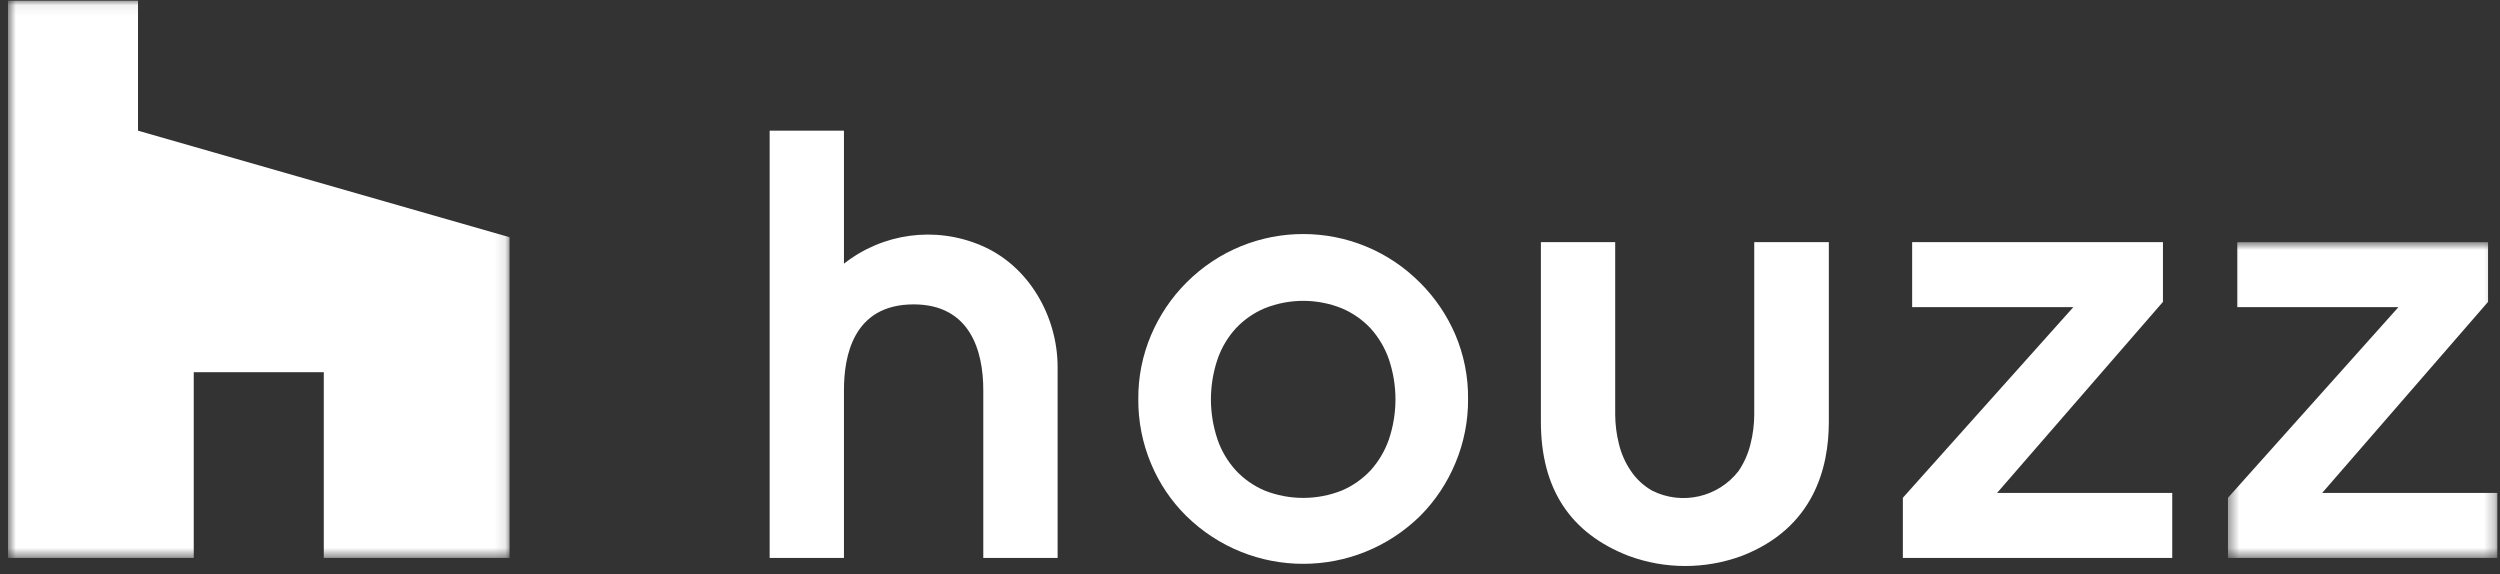
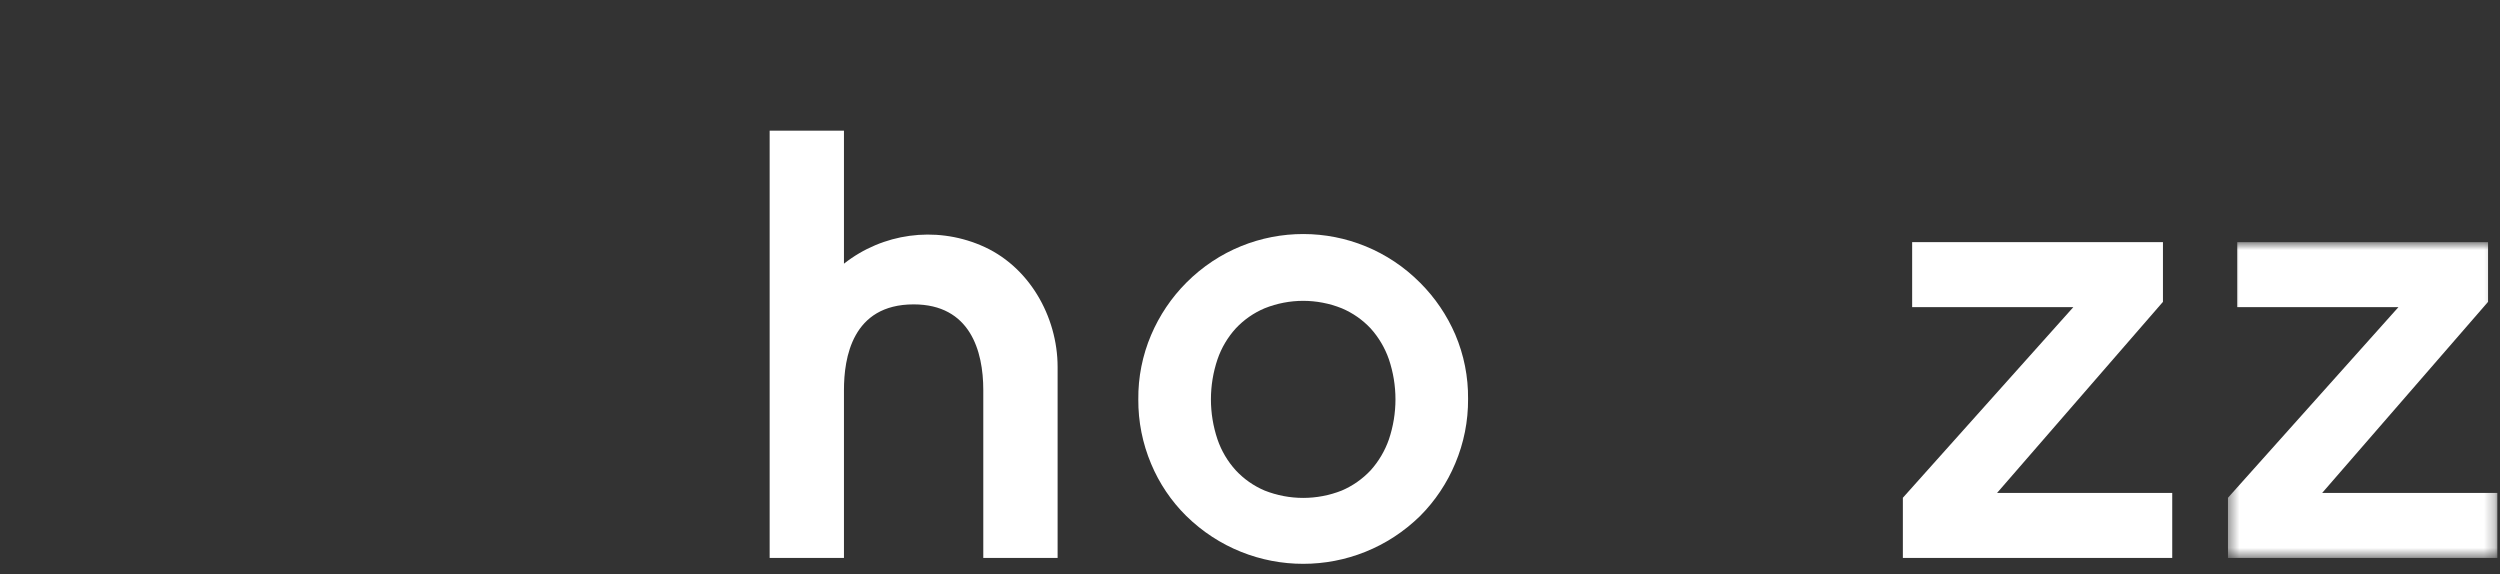
<svg xmlns="http://www.w3.org/2000/svg" height="54" viewBox="0 0 235 54" width="235">
  <rect x="0" y="0" width="235" height="54" fill="#333333" stroke="none" />
  <mask id="a" fill="#fff">
    <path d="m.429.761h25.321v29.687h-25.321z" fill="#fff" fill-rule="evenodd" />
  </mask>
  <mask id="b" fill="#fff">
    <path d="m.751.061h47.148v52.387h-47.148z" fill="#fff" fill-rule="evenodd" />
  </mask>
  <g fill="#fff" fill-rule="evenodd">
    <path d="m.429 25.209v5.239h25.321v-6.112h-16.467l15.594-17.961v-5.614h-23.575v6.112h15.149l-16.022 17.917" mask="url(#a)" transform="translate(209 22)" />
-     <path d="m164.899 22.762v16.214c-.003.928-.121 1.851-.349 2.75-.219.907-.597 1.768-1.118 2.541-1.919 2.486-5.331 3.263-8.137 1.851-.803-.456-1.487-1.092-2-1.859-.523-.769-.902-1.627-1.118-2.533-.226-.899-.343-1.822-.349-2.75v-16.214h-6.985v16.869c0 6.287 2.733 10.478 8.234 12.617 3.442 1.275 7.227 1.275 10.669 0 6.75-2.619 8.164-8.278 8.164-12.59v-16.896z" />
-     <path d="m30.436 52.448h17.463v-30.149l-34.926-10.015v-12.224h-12.224v52.388h17.463v-17.463h12.224z" mask="url(#b)" />
    <path d="m130.555 41.309c-.376 1.074-.96 2.062-1.719 2.906-.764.813-1.686 1.458-2.708 1.896-2.331.923-4.924.923-7.255 0-1.024-.435-1.946-1.08-2.707-1.896-.765-.839-1.35-1.829-1.72-2.906-.825-2.444-.825-5.093 0-7.536.37-1.077.955-2.067 1.72-2.907.762-.812 1.684-1.454 2.707-1.886 2.328-.934 4.927-.934 7.255 0 1.023.432 1.945 1.074 2.708 1.886.76.843 1.345 1.832 1.719 2.907.825 2.443.825 5.092 0 7.536m2.958-14.709c-6.065-6.121-15.91-6.136-21.993-.033-1.408 1.411-2.533 3.083-3.315 4.921-.815 1.913-1.226 3.975-1.204 6.056-.014 2.081.397 4.142 1.204 6.056.766 1.832 1.884 3.494 3.292 4.889 6.119 6.014 15.889 6.014 22.007 0 1.406-1.413 2.523-3.089 3.292-4.932.808-1.914 1.218-3.976 1.203-6.056.022-2.081-.388-4.144-1.203-6.056-.78-1.81-1.894-3.454-3.283-4.845" />
    <path d="m92.15 23.041c-4.273-1.79-9.18-1.122-12.818 1.746v-12.503h-6.985v40.164h6.985v-15.786c0-3.013.769-8.05 6.549-8.05 5.309 0 6.548 4.365 6.548 8.05v15.786h6.986v-17.951c0-4.75-2.707-9.57-7.265-11.456" />
    <path d="m178.869 47.209v5.239h25.321v-6.112h-16.467l15.594-17.961v-5.614h-23.575v6.112h15.149l-16.022 17.917" />
  </g>
</svg>